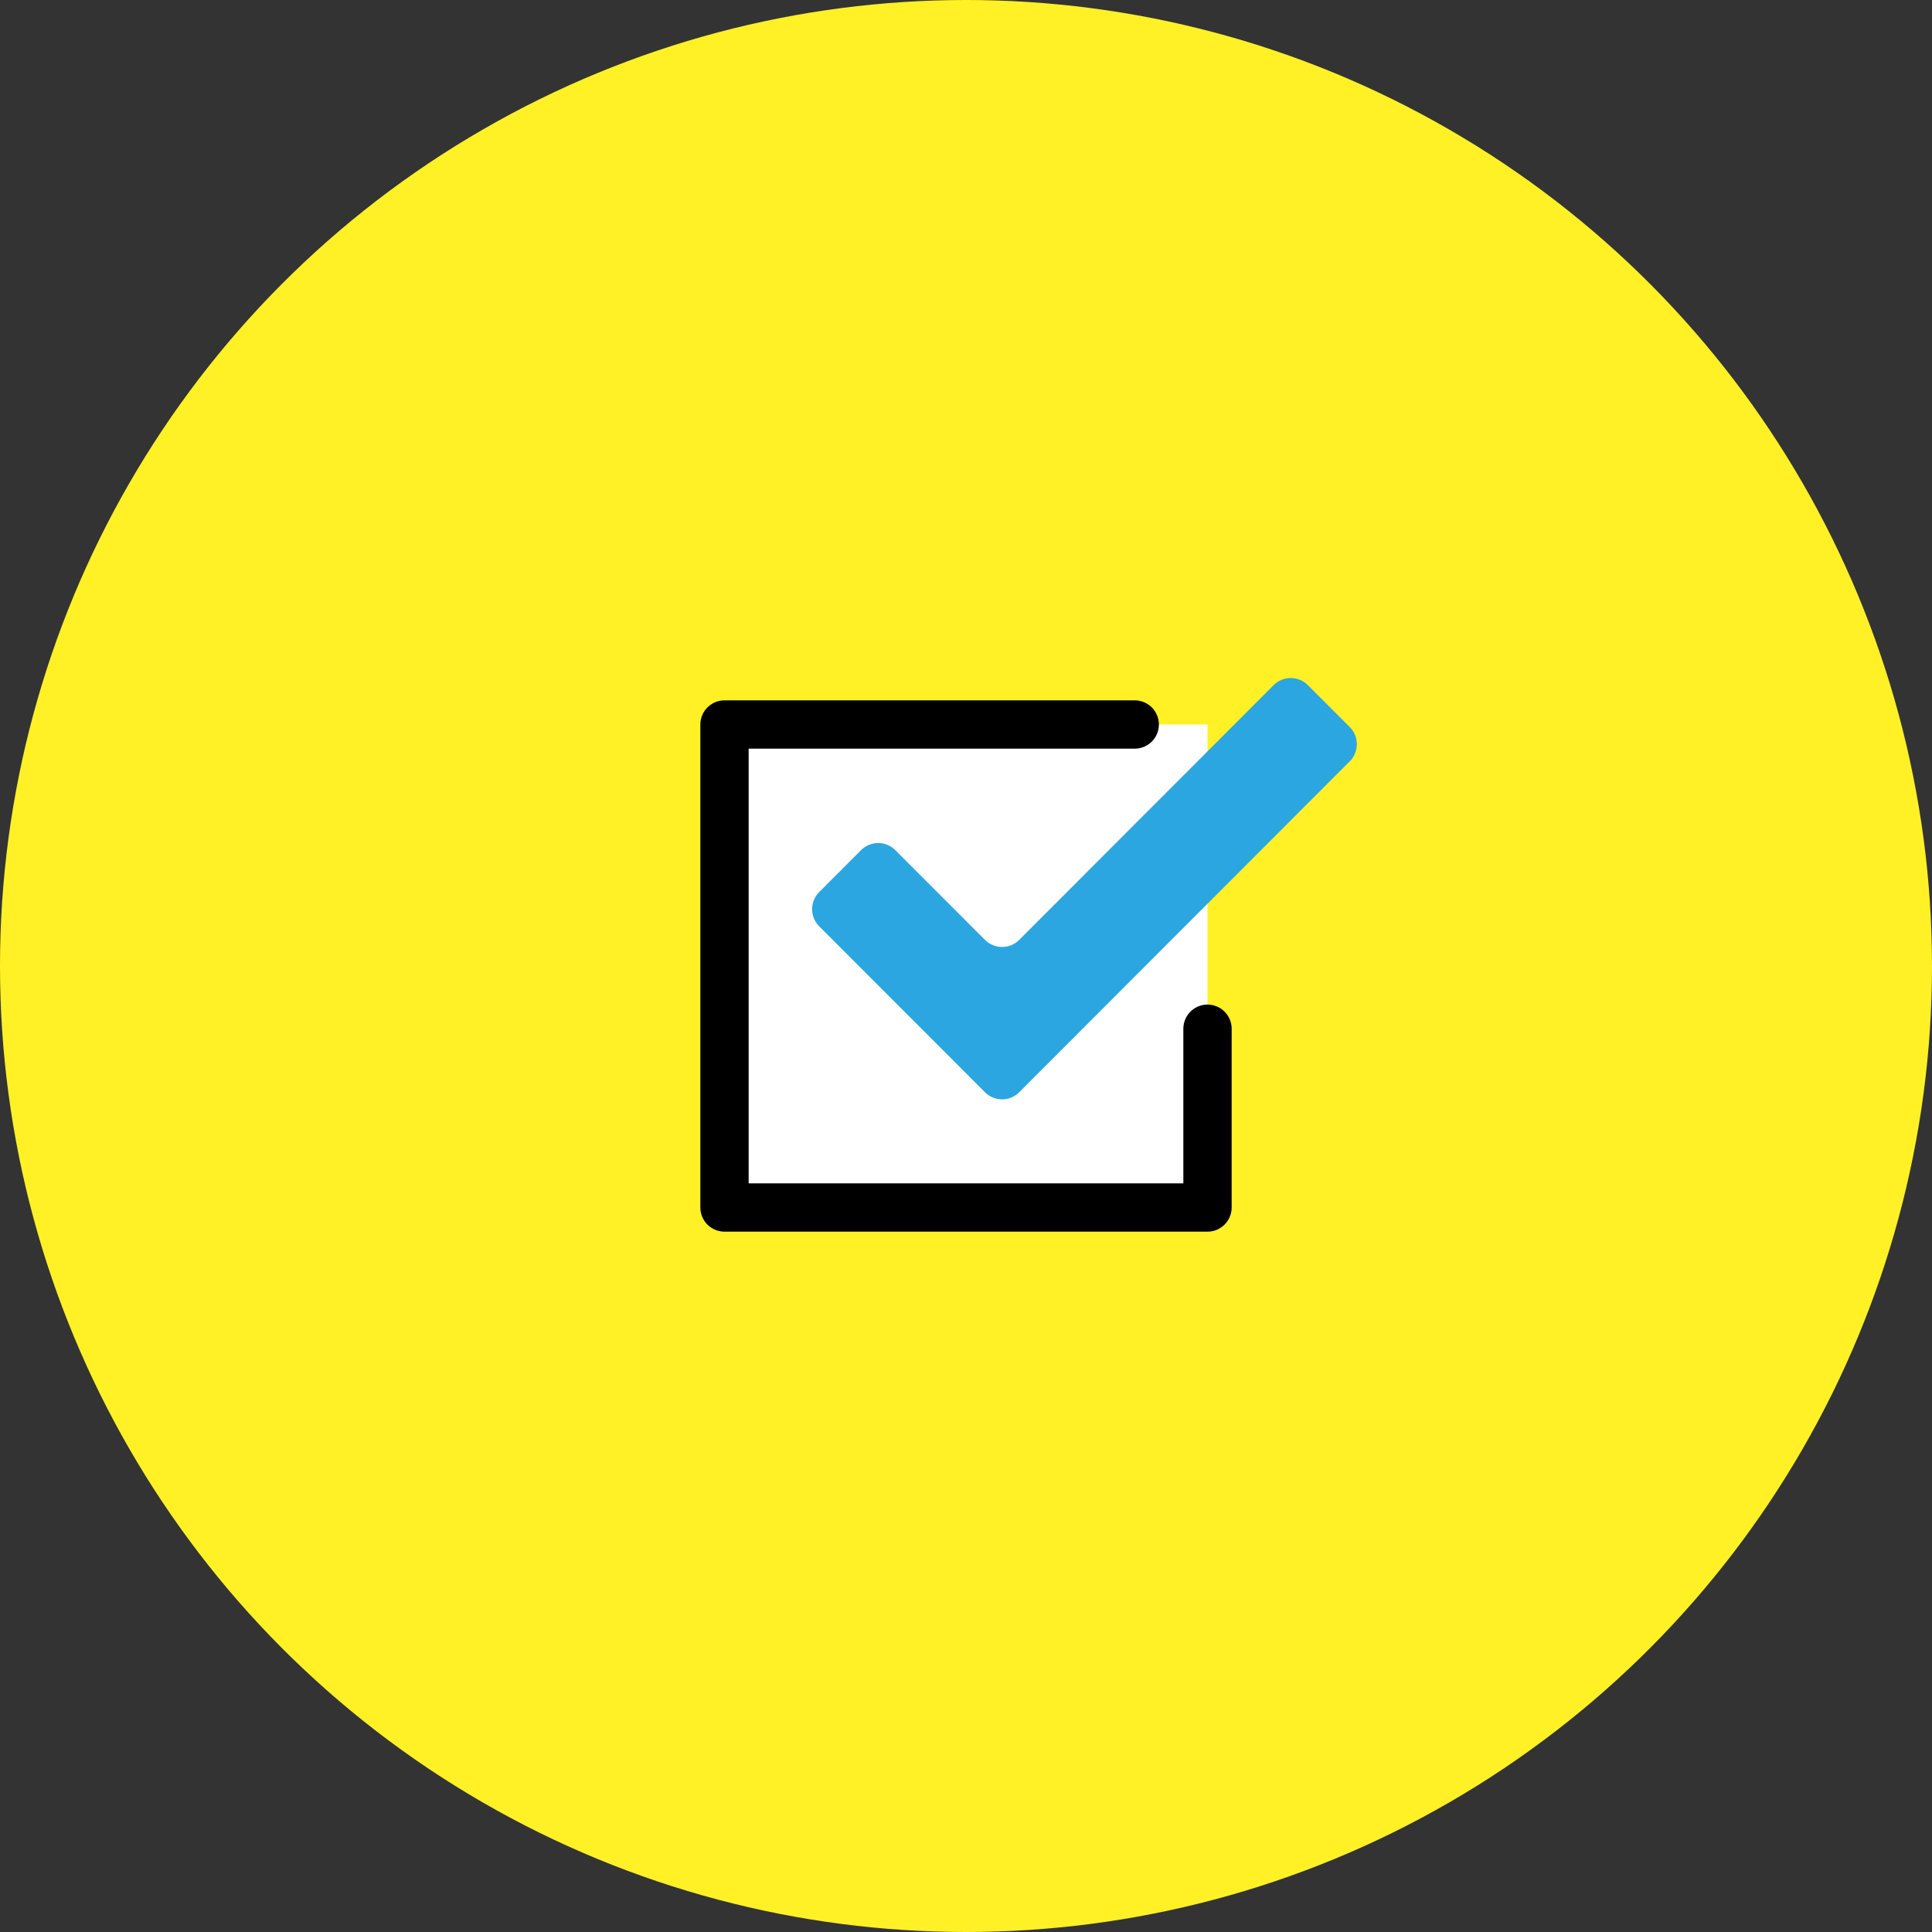
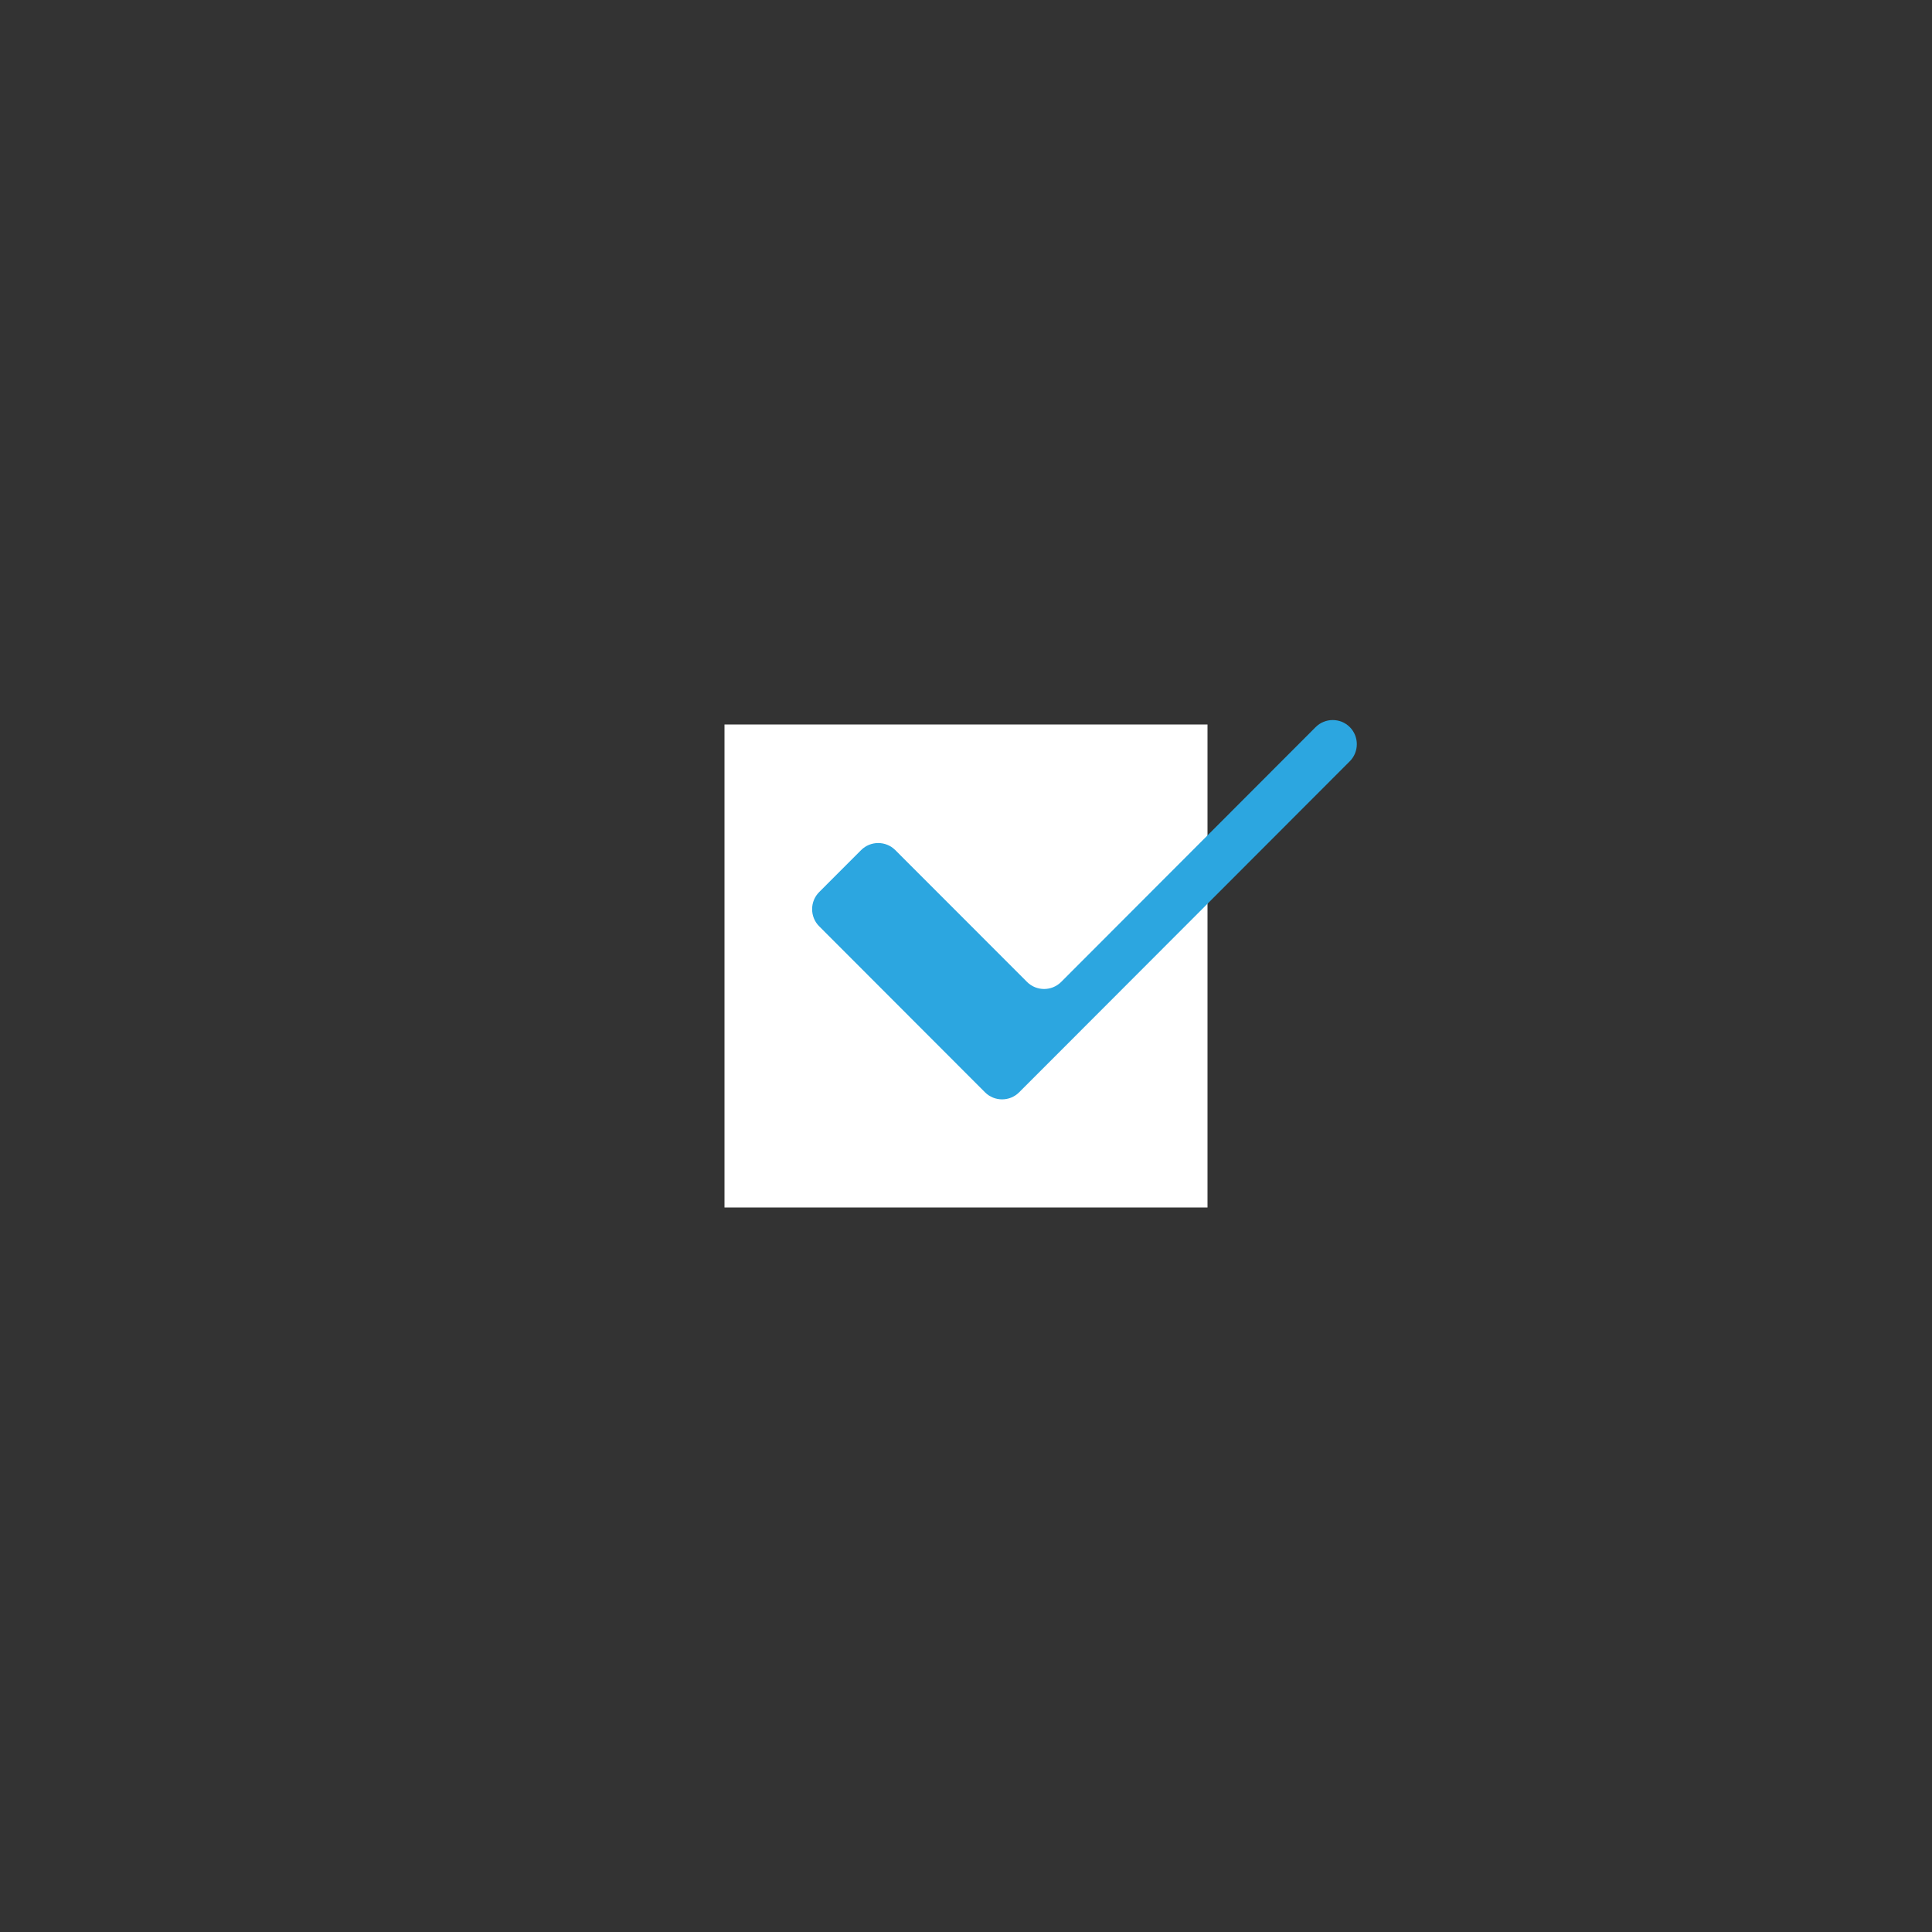
<svg xmlns="http://www.w3.org/2000/svg" version="1.1" id="レイヤー_1" x="0px" y="0px" width="160px" height="160px" viewBox="0.5 160.5 160 160" enable-background="new 0.5 160.5 160 160" xml:space="preserve">
  <rect x="0.5" y="160.5" width="160" height="160" fill="#333333" stroke="none" />
-   <circle fill="#FFF125" cx="80.5" cy="240.5" r="80" />
  <g>
    <g>
      <polygon fill="#FFFFFF" points="60.5,220.5 60.5,260.5 100.5,260.5 100.5,258.181 100.5,220.5   " />
    </g>
    <g>
-       <path fill="#2CA6E0" d="M74.642,230.9c-0.777-0.778-2.049-0.778-2.827,0l-3.476,3.479c-0.777,0.778-0.777,2.052,0,2.83    l7.433,7.442c0.777,0.779,2.049,2.053,2.827,2.83l3.476,3.48c0.776,0.778,2.049,0.778,2.825,0l3.478-3.48    c0.776-0.777,2.049-2.051,2.826-2.83l21.08-21.106c0.776-0.778,0.776-2.052,0-2.83l-3.478-3.479c-0.777-0.778-2.049-0.778-2.826,0    l-21.078,21.105c-0.776,0.778-2.049,0.778-2.825,0L74.642,230.9z" />
+       <path fill="#2CA6E0" d="M74.642,230.9c-0.777-0.778-2.049-0.778-2.827,0l-3.476,3.479c-0.777,0.778-0.777,2.052,0,2.83    l7.433,7.442c0.777,0.779,2.049,2.053,2.827,2.83l3.476,3.48c0.776,0.778,2.049,0.778,2.825,0l3.478-3.48    c0.776-0.777,2.049-2.051,2.826-2.83l21.08-21.106c0.776-0.778,0.776-2.052,0-2.83c-0.777-0.778-2.049-0.778-2.826,0    l-21.078,21.105c-0.776,0.778-2.049,0.778-2.825,0L74.642,230.9z" />
    </g>
-     <polyline fill="none" stroke="#000000" stroke-width="4" stroke-linecap="round" stroke-linejoin="round" stroke-miterlimit="10" points="   94.474,220.5 60.5,220.5 60.5,260.5 100.5,260.5 100.5,257.754 100.5,245.695  " />
  </g>
</svg>